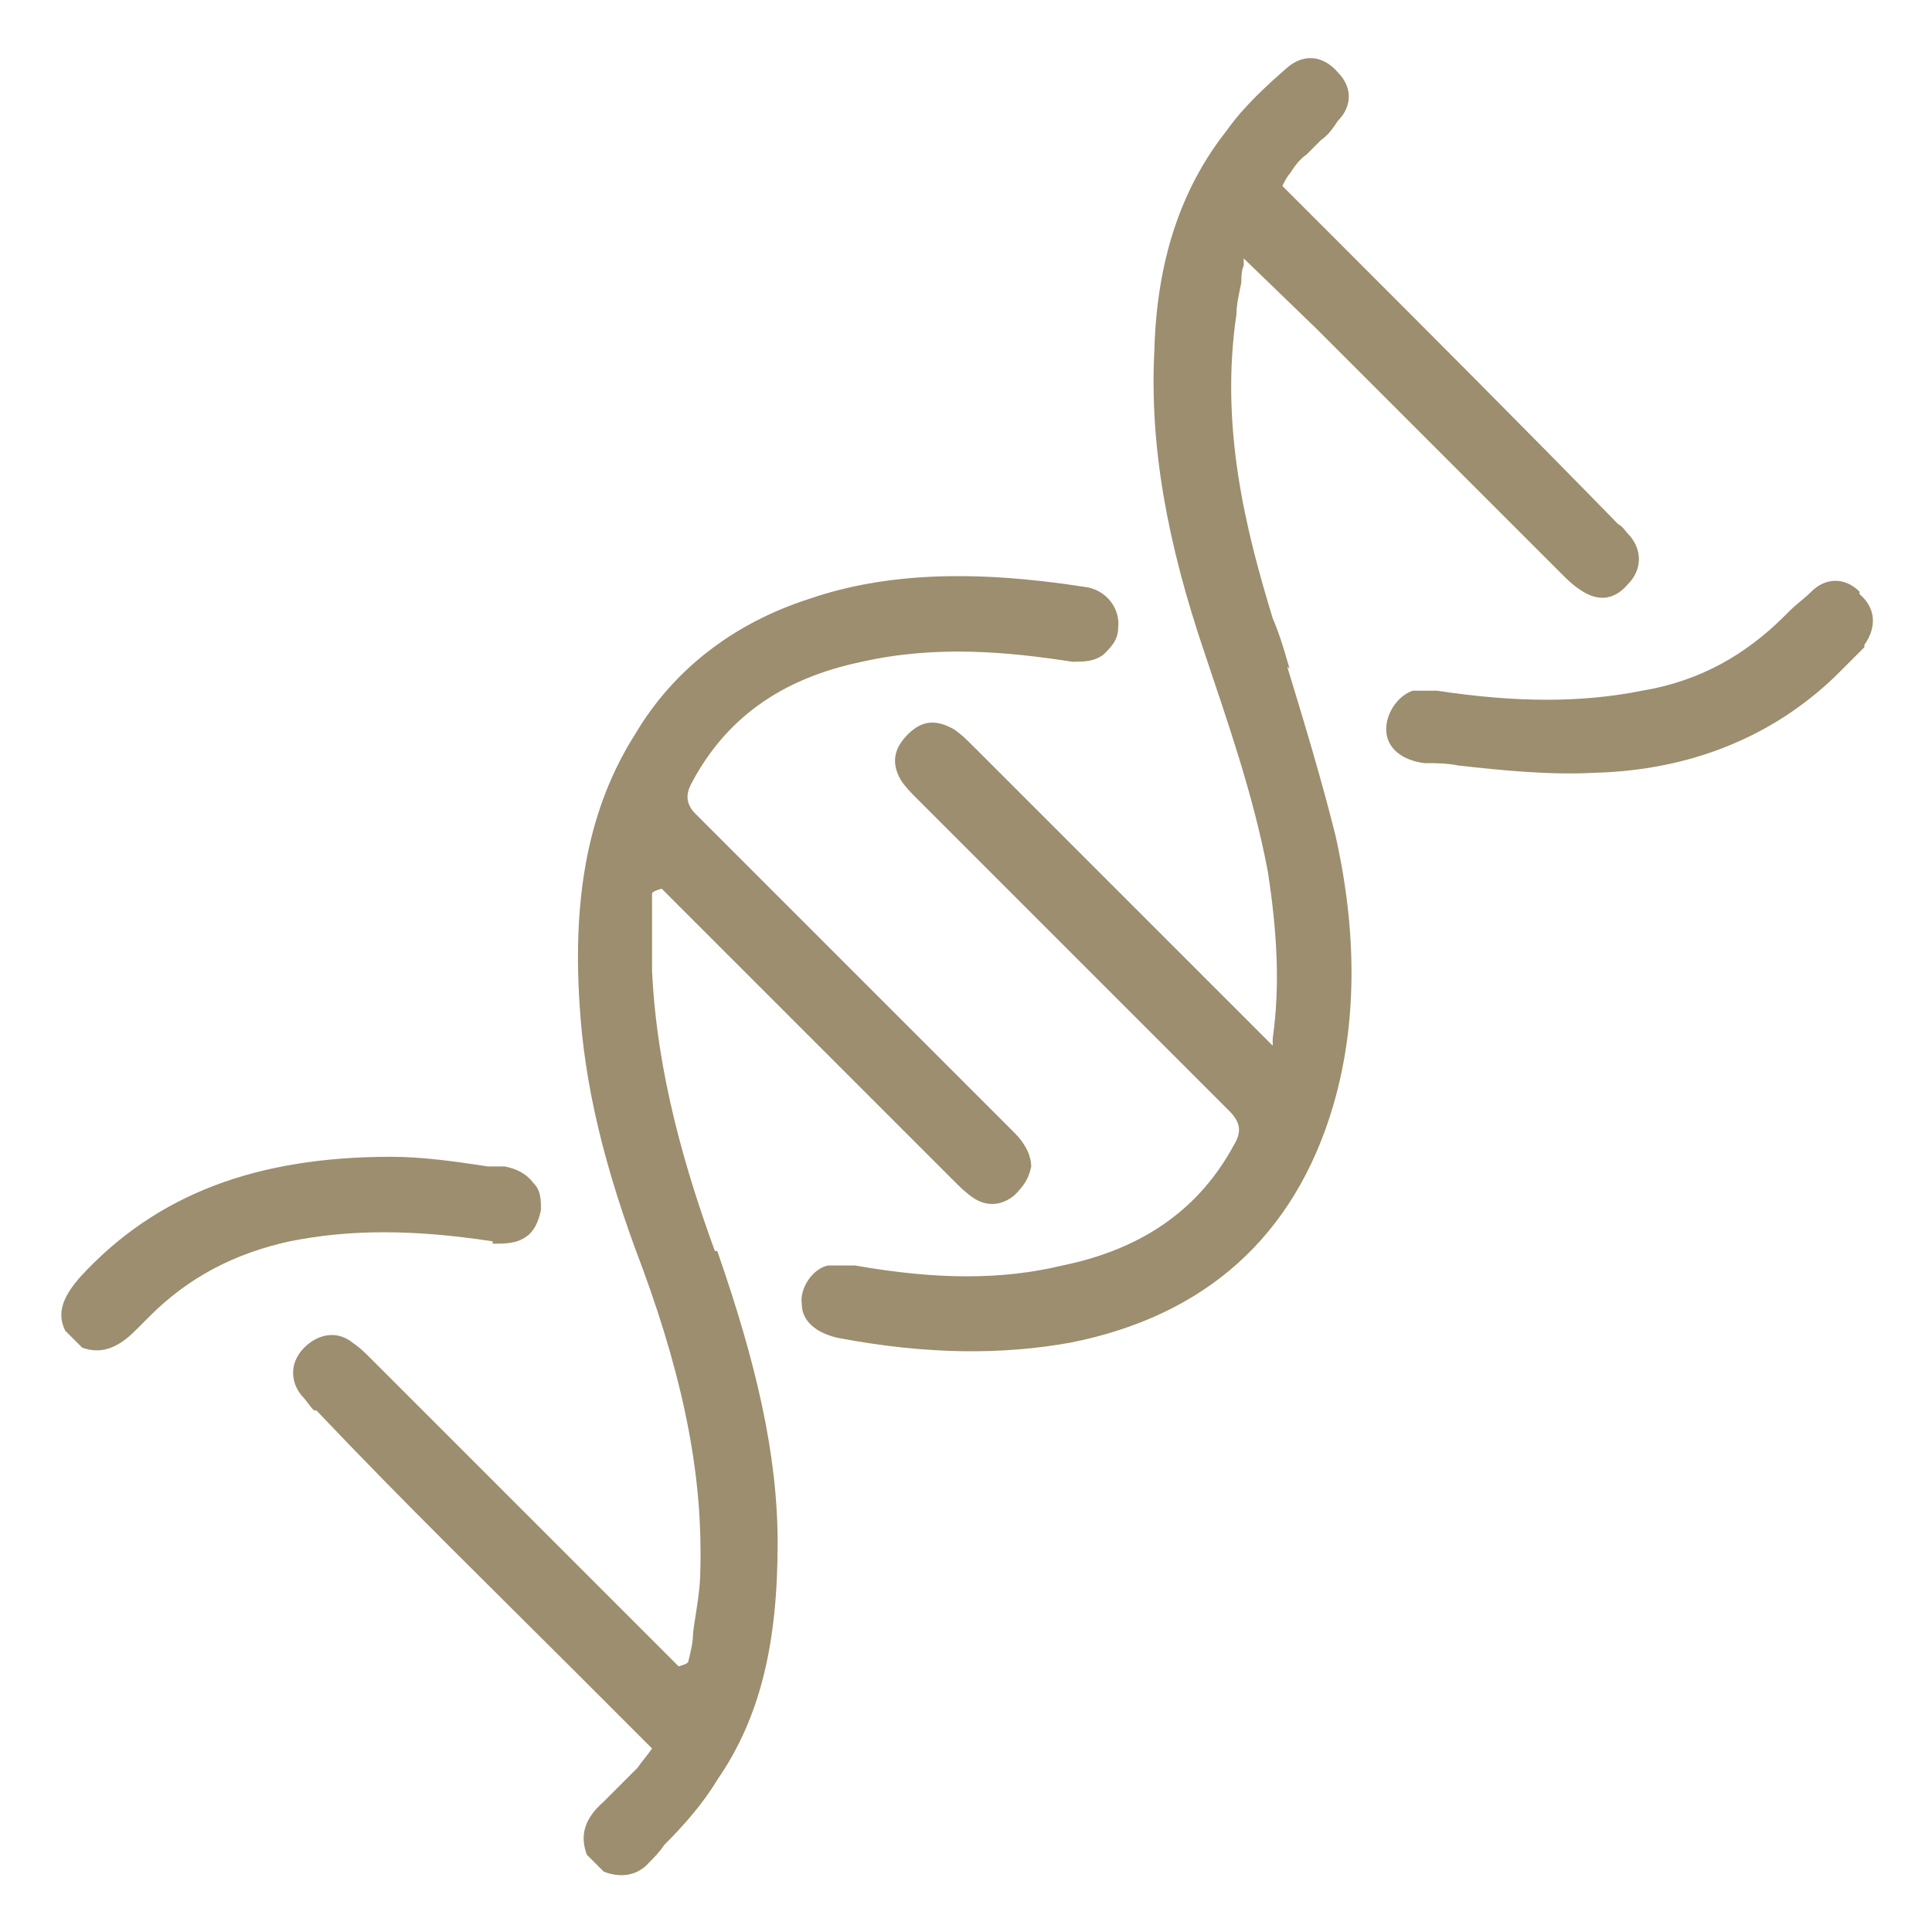
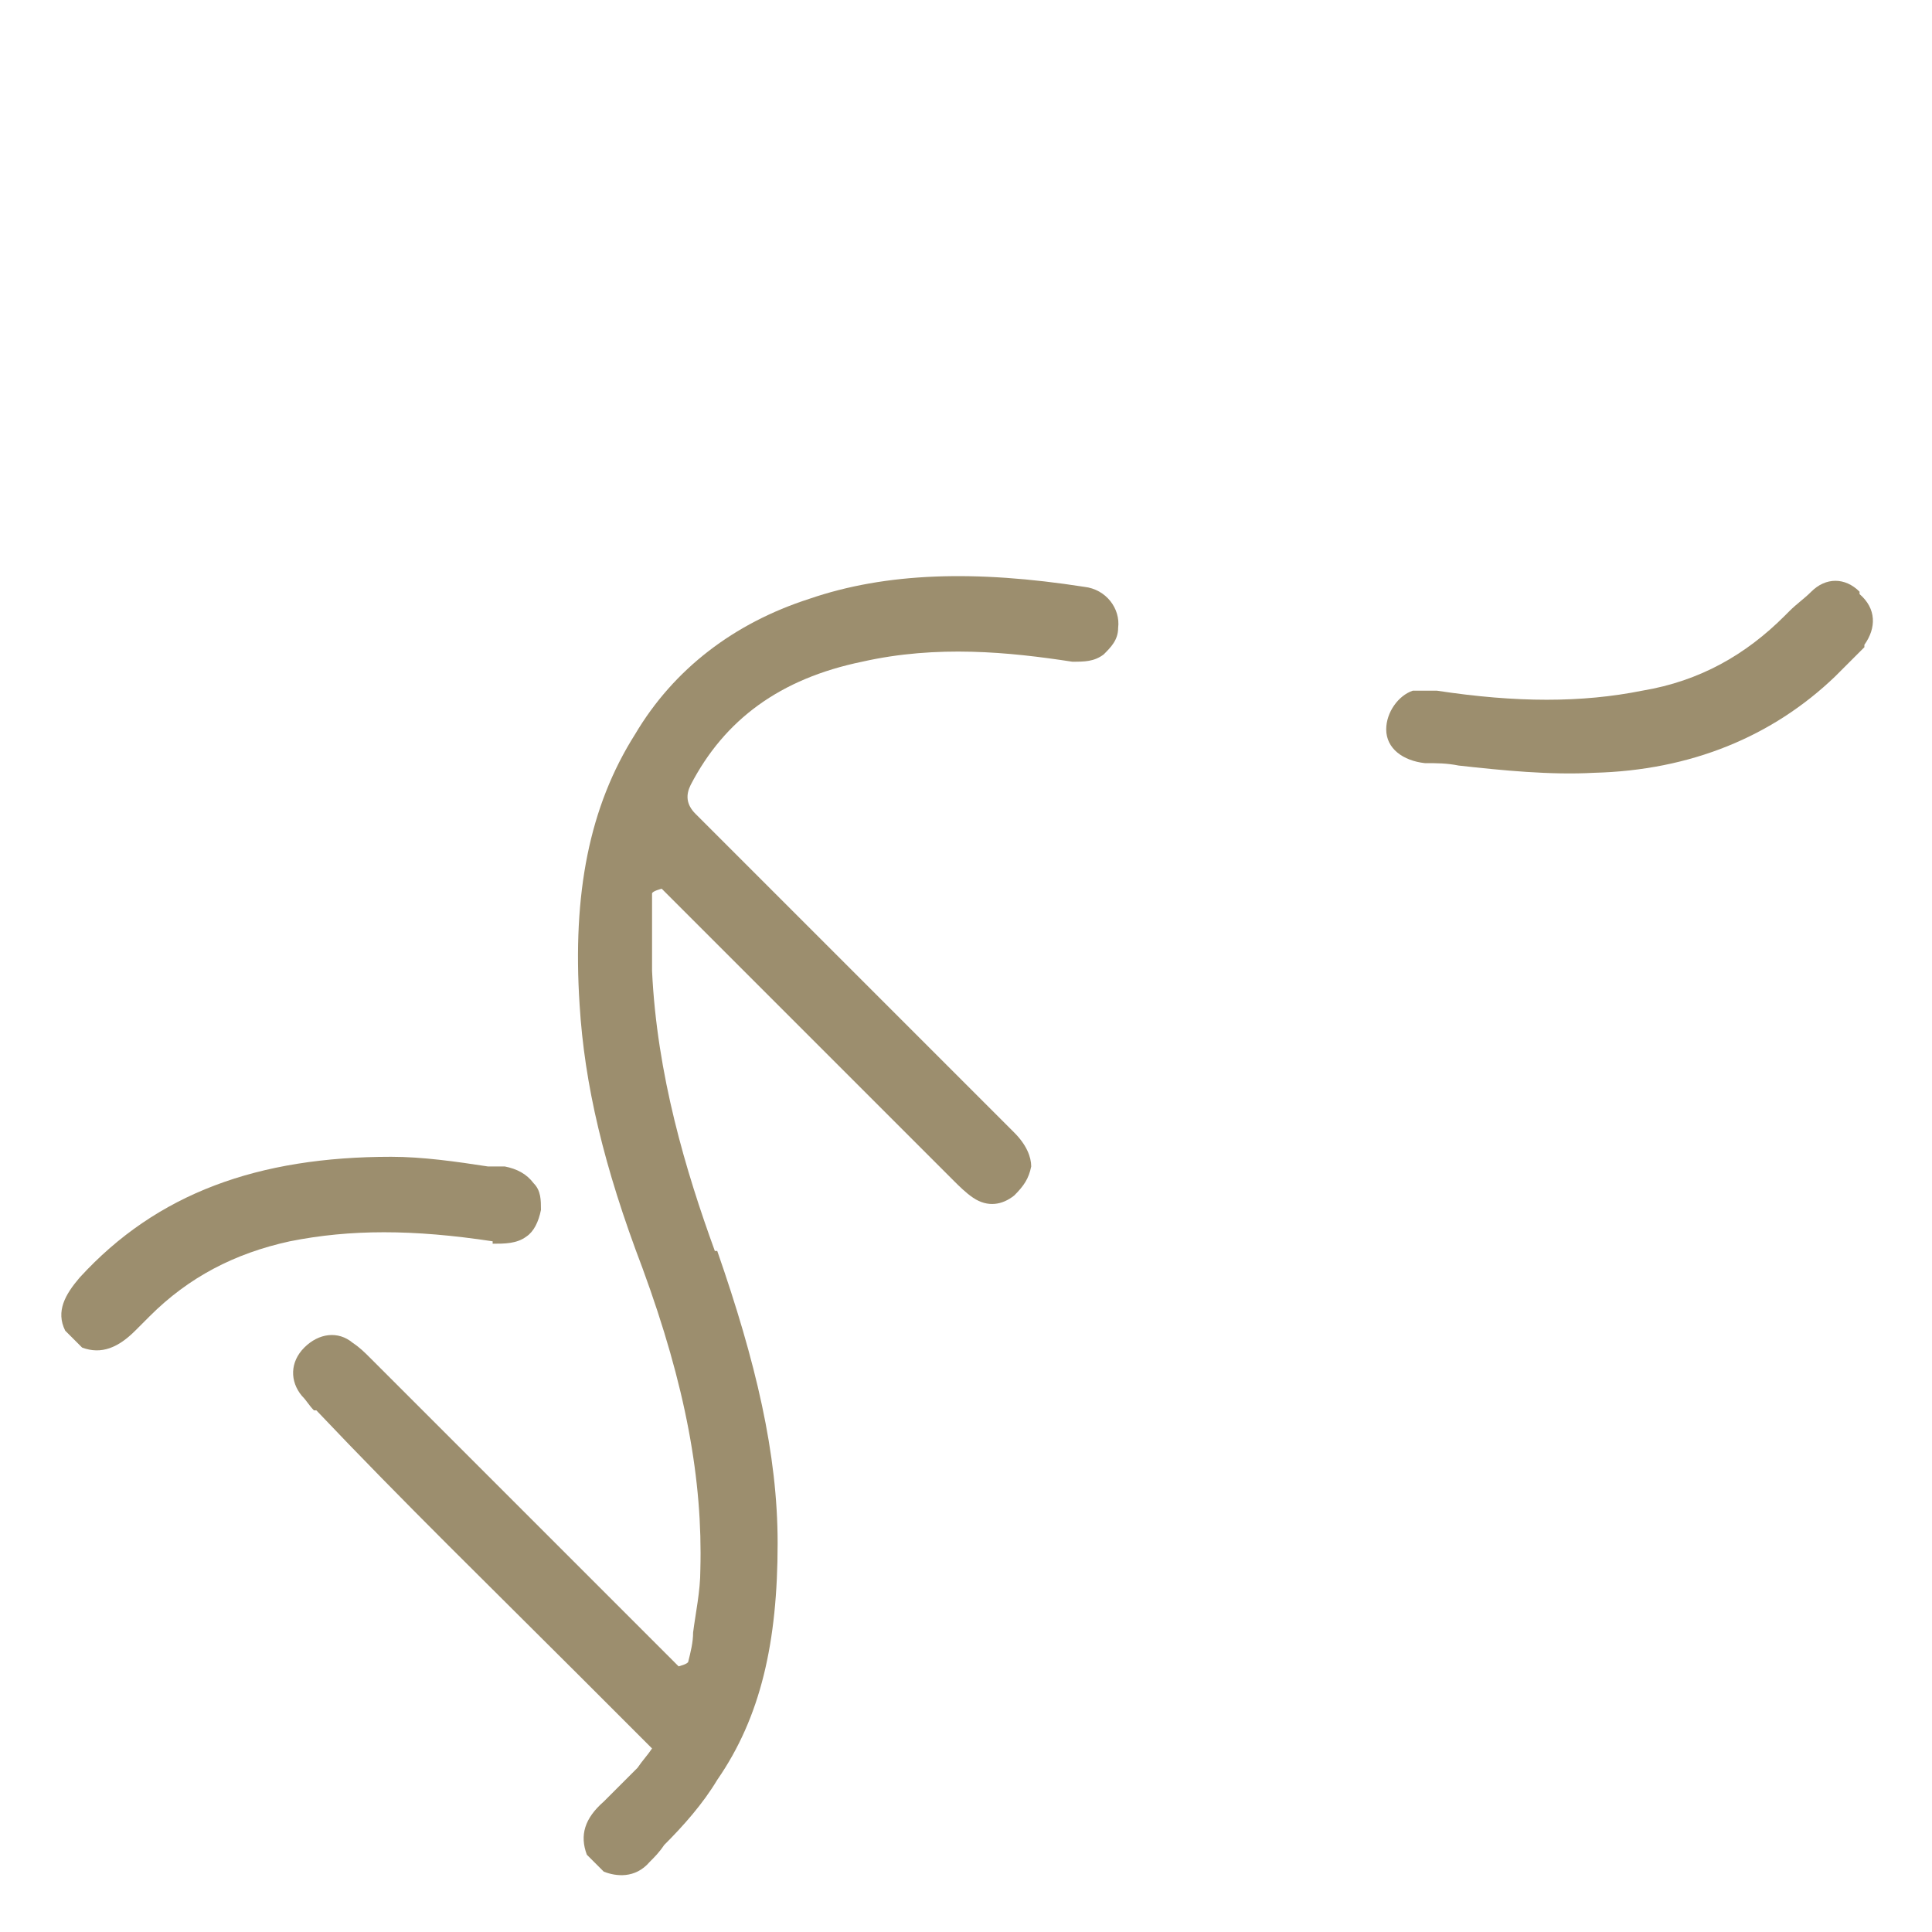
<svg xmlns="http://www.w3.org/2000/svg" viewBox="0 0 80 80">
  <defs>
    <style>      .cls-1 {        fill: #9c8e6e;      }    </style>
  </defs>
  <g>
    <g id="Capa_1">
      <g>
        <path class="cls-1" d="M29.6,51.8c-1.2-3.3-2.4-7.3-2.6-11.6,0-.7,0-1.5,0-2.2,0-.3,0-.7,0-1h0c0-.1.4-.2.4-.2l2.6,2.6c3.2,3.2,6.3,6.3,9.5,9.5.2.2.5.5.8.7.6.4,1.2.3,1.7-.1.4-.4.6-.7.7-1.2,0-.4-.2-.9-.7-1.4-1.9-1.9-3.7-3.7-5.6-5.6l-2.2-2.2c-.5-.5-.9-.9-1.4-1.4-1.3-1.3-2.7-2.7-4-4-.4-.4-.4-.8-.2-1.2,1.4-2.7,3.7-4.4,7.1-5.1,3.1-.7,6.1-.4,8.7,0,.5,0,.9,0,1.3-.3.3-.3.6-.6.6-1.1.1-.8-.5-1.6-1.4-1.7-4.5-.7-8.2-.6-11.4.5-3.1,1-5.6,2.9-7.2,5.6-1.9,3-2.6,6.6-2.3,11.2.2,3.3,1,6.7,2.6,10.9,1.8,4.9,2.5,8.8,2.4,12.5,0,.9-.2,1.8-.3,2.6,0,.4-.1.8-.2,1.2h0c0,.1-.4.2-.4.2l-2.6-2.6c-3.4-3.4-6.8-6.8-10.2-10.2-.2-.2-.4-.4-.7-.6-.6-.5-1.4-.4-2,.2-.6.6-.6,1.4-.1,2,.2.2.3.4.5.6h.1c3.6,3.8,7.3,7.4,10.9,11l3,3h0c-.2.3-.4.5-.6.8-.5.5-.9.9-1.4,1.4-.8.7-1,1.4-.7,2.2l.7.7c.5.2,1.3.3,1.9-.4.2-.2.4-.4.6-.7.8-.8,1.6-1.7,2.2-2.7,1.8-2.6,2.5-5.7,2.5-9.8,0-3.7-.9-7.5-2.5-12.1Z" />
        <path class="cls-1" d="M20.4,51.5c.5,0,1,0,1.4-.3.3-.2.5-.6.6-1.1,0-.4,0-.8-.3-1.1-.3-.4-.7-.6-1.2-.7h-.7c-1.3-.2-2.7-.4-4-.4-5.5,0-9.7,1.5-12.9,5-.6.7-1,1.4-.6,2.2l.7.7c.8.3,1.5,0,2.2-.7.1-.1.3-.3.4-.4,0,0,.1-.1.2-.2,1.6-1.6,3.5-2.6,5.8-3.1,2.5-.5,5.1-.5,8.4,0Z" />
-         <path class="cls-1" d="M53.4,27.7c-.2-.7-.4-1.4-.7-2.1-1.1-3.6-2.2-7.9-1.5-12.6,0-.4.1-.8.2-1.3,0-.2,0-.5.1-.7v-.3c0,0,3,2.9,3,2.9,3.4,3.4,6.8,6.8,10.2,10.2.2.2.4.4.7.6.7.5,1.4.5,2-.2.6-.6.6-1.4.1-2-.2-.2-.3-.4-.5-.5h0c-4-4.1-8.1-8.2-12.1-12.2l-1.8-1.8h0c.1-.2.2-.4.3-.5.2-.3.4-.6.7-.8.2-.2.4-.4.6-.6.3-.2.5-.5.7-.8.6-.6.6-1.4,0-2-.6-.7-1.4-.8-2.1-.2-.8.7-1.8,1.6-2.5,2.6-1.9,2.4-2.9,5.4-3,9.1-.2,3.9.5,7.9,2.1,12.6.9,2.7,2,5.8,2.6,9,.4,2.6.5,4.8.2,6.9v.3s-3.1-3.1-3.1-3.1c-3.1-3.1-6.2-6.2-9.3-9.3-.3-.3-.5-.5-.8-.7-.7-.4-1.3-.4-1.9.2-.6.6-.7,1.2-.3,1.9.2.3.4.5.7.8l1,1c3.9,3.9,8,8,11.9,11.9.5.5.5.9.2,1.4-1.4,2.6-3.7,4.3-7.1,5-2.5.6-5.2.6-8.6,0-.2,0-.4,0-.6,0s-.3,0-.5,0c-.6.1-1.2.9-1.1,1.6,0,.7.6,1.2,1.5,1.4,3.7.7,6.8.7,9.6.2,5.6-1.1,9.3-4.4,10.9-9.8,1-3.4,1-7.2.1-11.2-.6-2.4-1.3-4.7-2-7Z" />
        <path class="cls-1" d="M77,24.5c-.6-.6-1.4-.6-2,0-.3.3-.6.5-.9.8l-.2.2c-1.6,1.6-3.5,2.7-5.9,3.1-2.5.5-5.2.5-8.5,0-.2,0-.4,0-.5,0s-.3,0-.5,0c-.6.2-1.1.9-1.1,1.6,0,.8.7,1.3,1.6,1.4.5,0,.9,0,1.4.1,1.8.2,3.8.4,5.6.3,4-.1,7.4-1.5,10-4l.3-.3c.2-.2.5-.5.7-.7,0,0,.1-.1.2-.2,0,0,0,0,0-.1.5-.7.5-1.5-.2-2.1Z" />
      </g>
    </g>
  </g>
</svg>